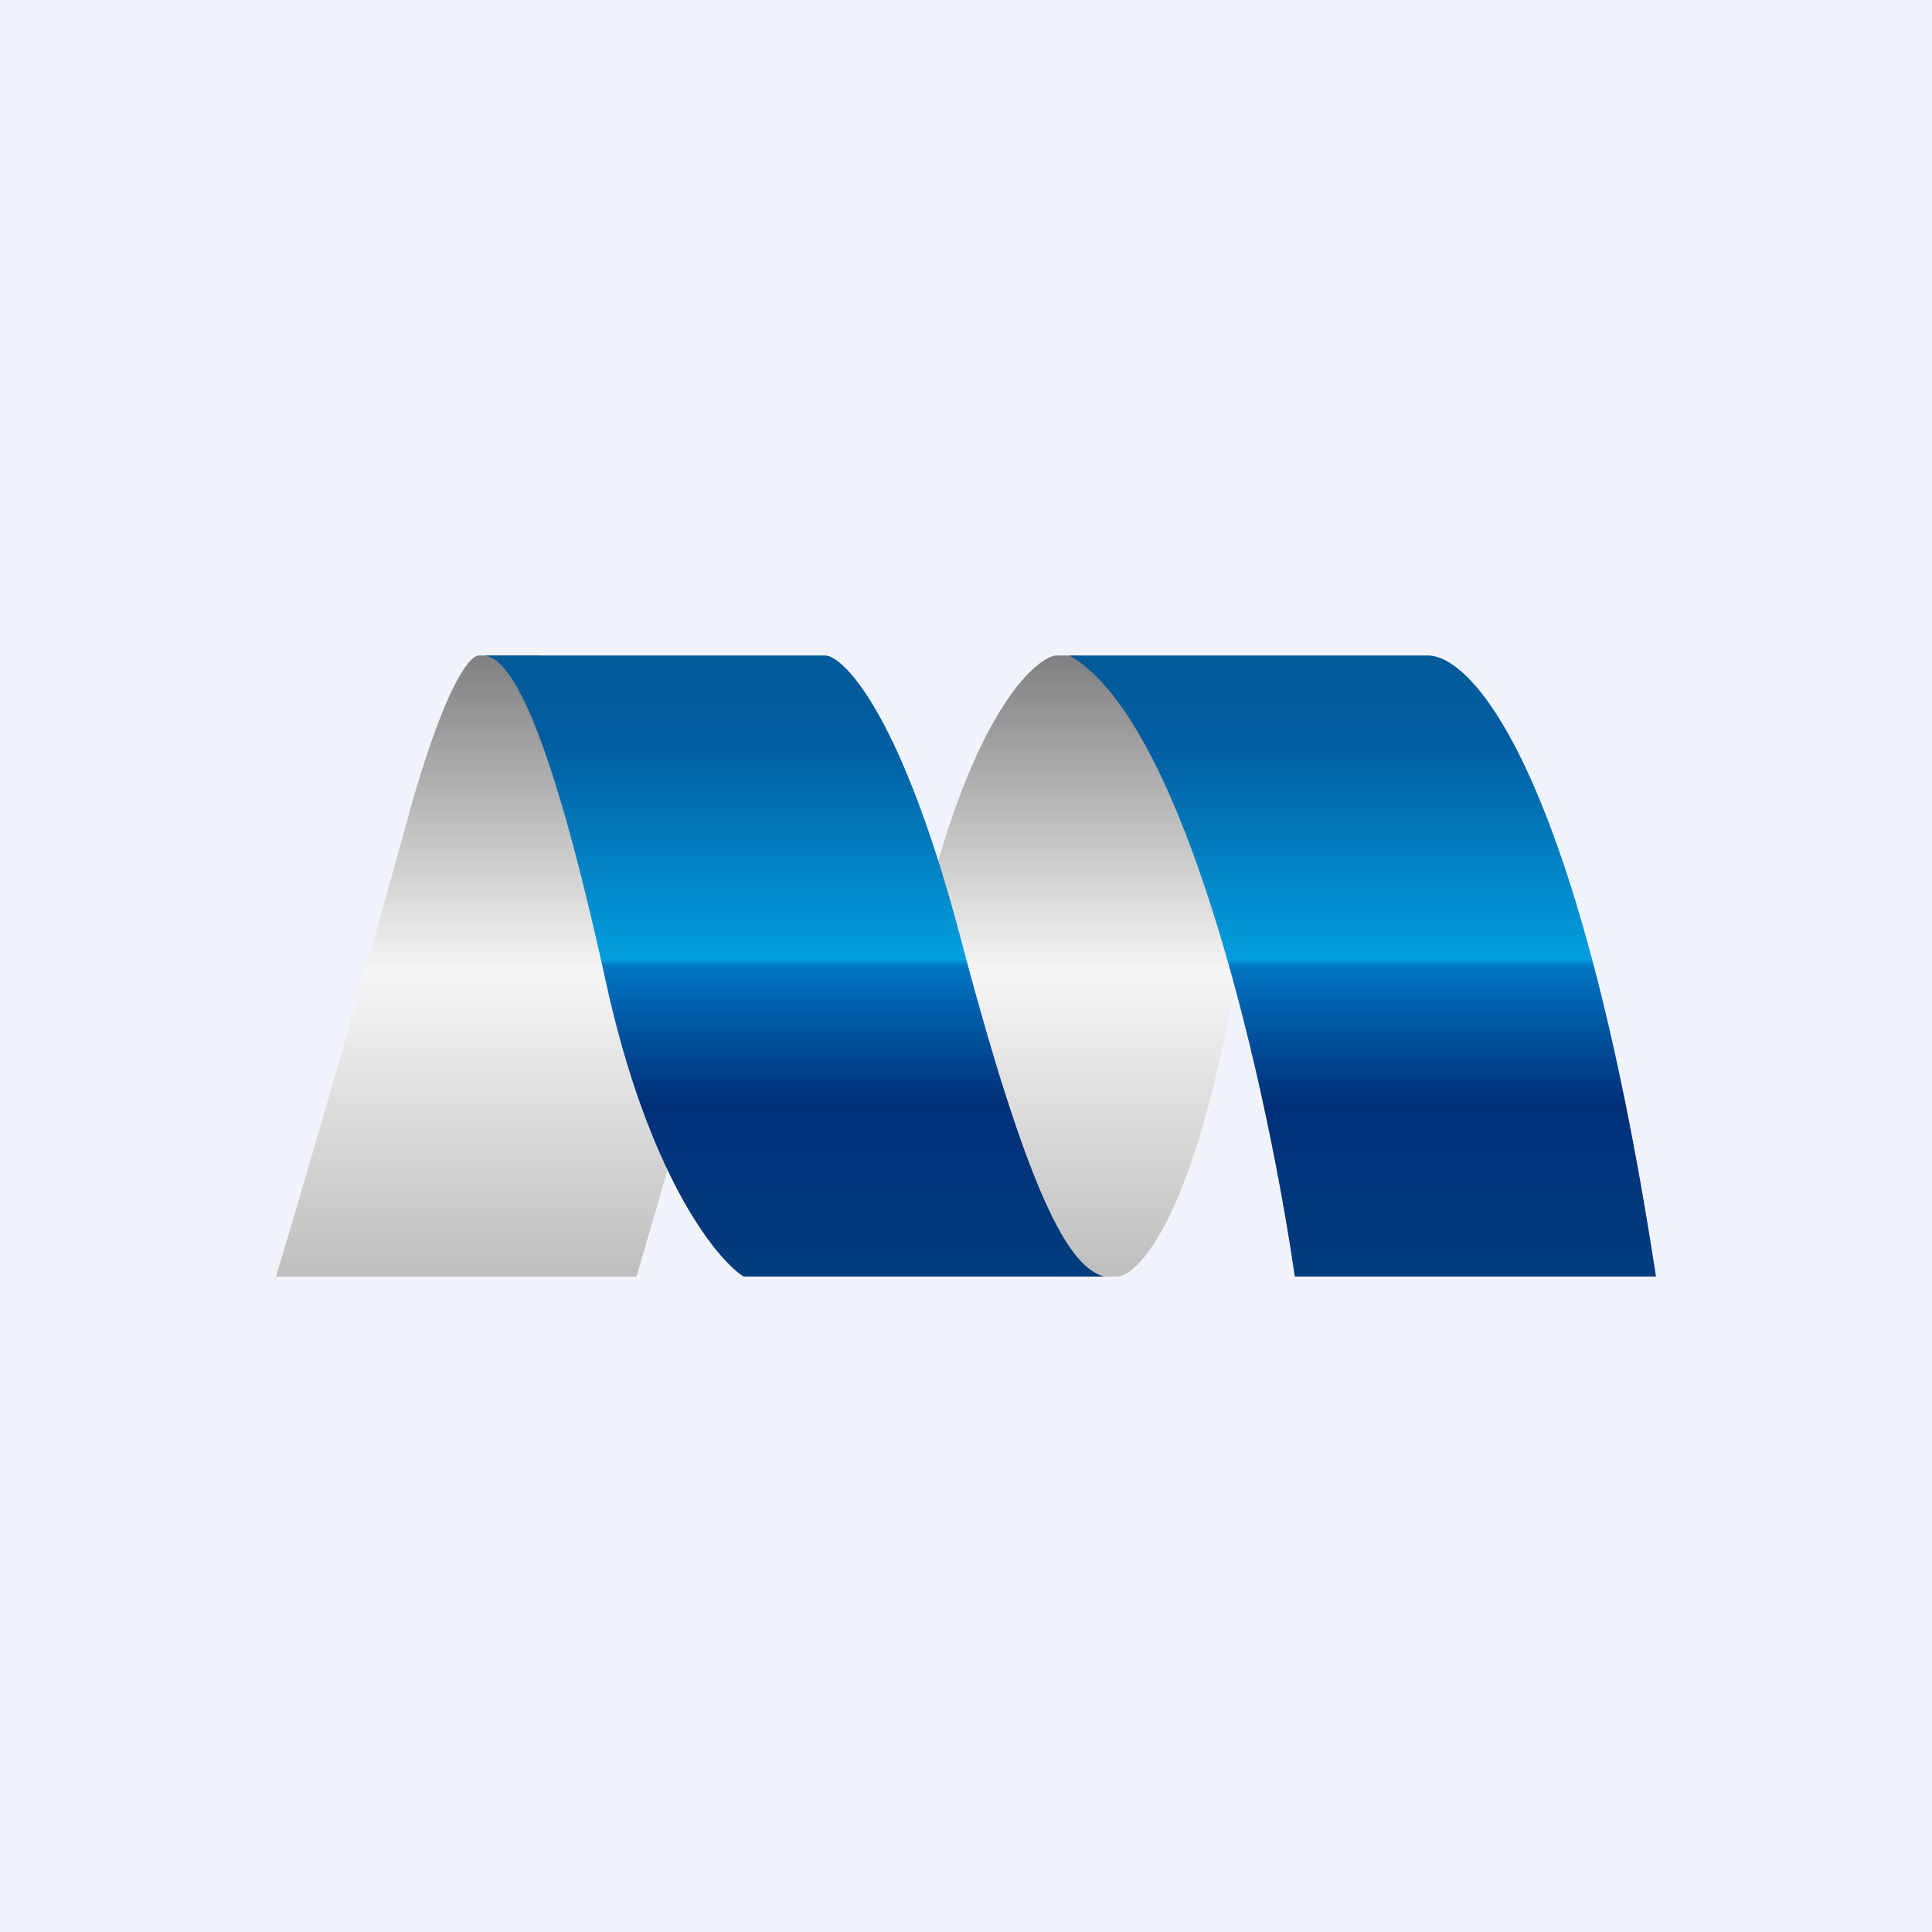
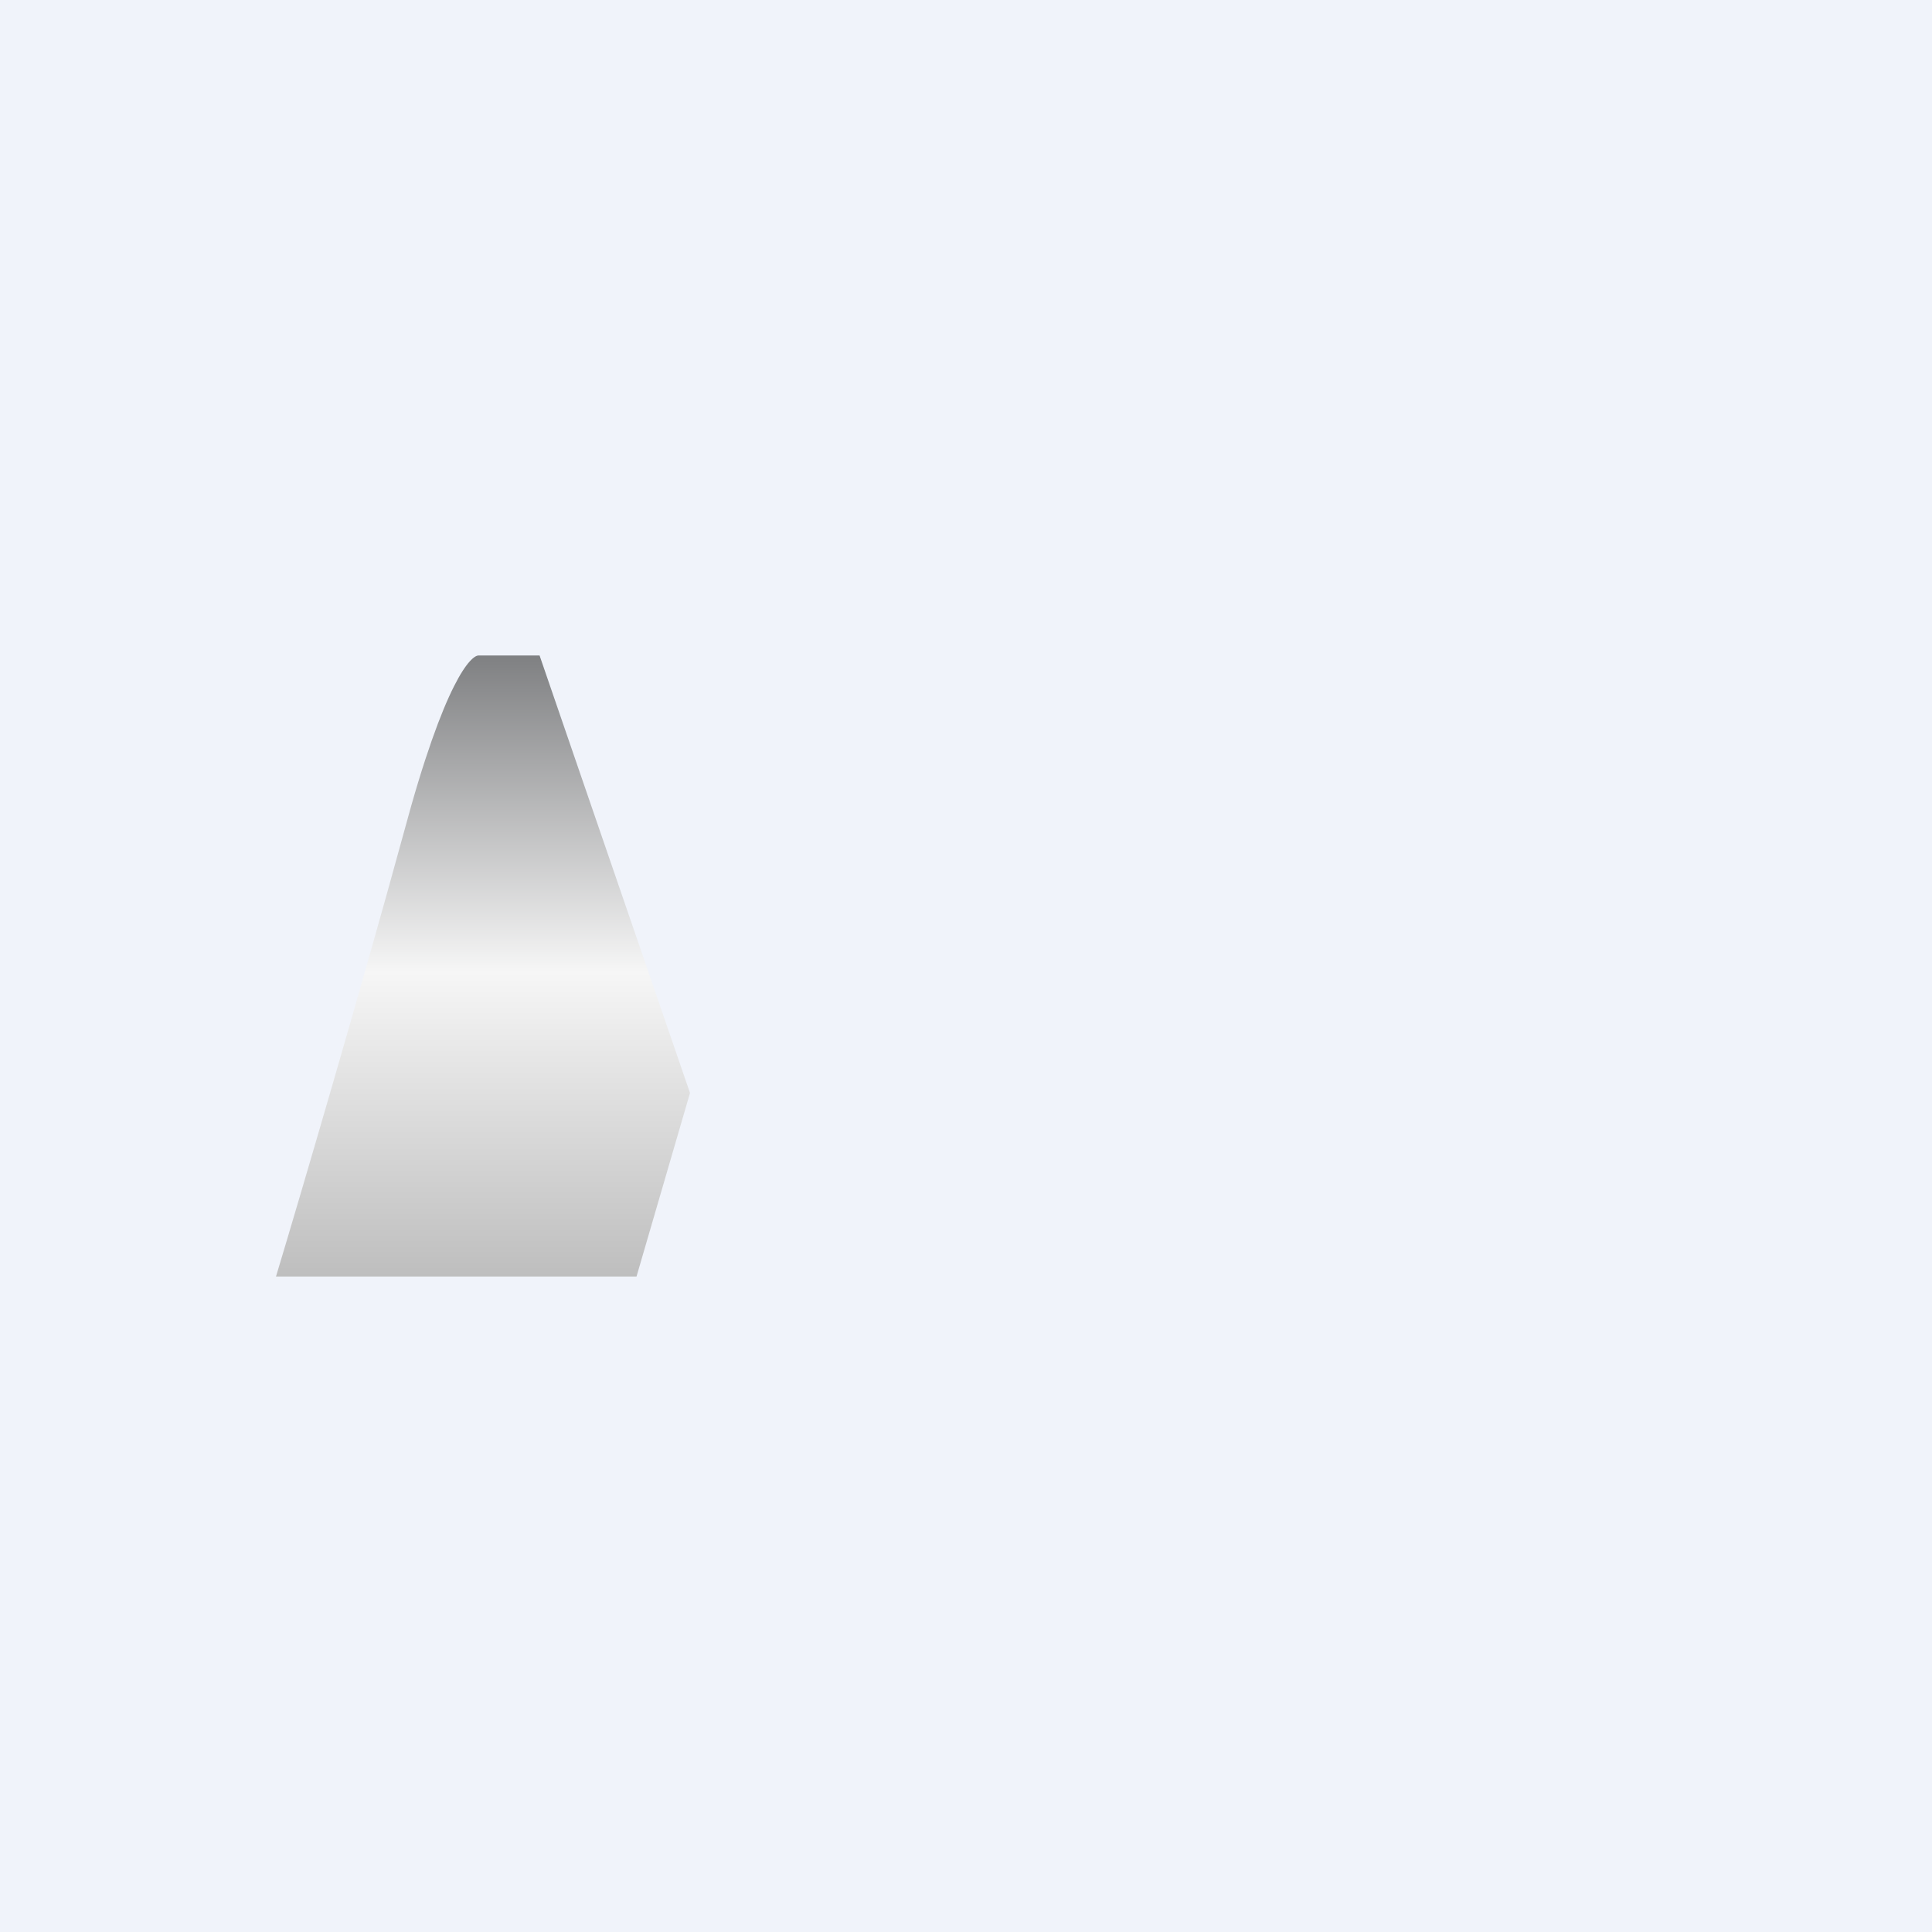
<svg xmlns="http://www.w3.org/2000/svg" width="56" height="56" viewBox="0 0 56 56">
  <path fill="#F0F3FA" d="M0 0h56v56H0z" />
  <path d="M18.45 37H8c.73-2.42 2.48-8.39 3.7-12.85 1.2-4.47 1.96-5.15 2.17-5.15h1.77L20 31.68 18.45 37Z" fill="url(#a)" />
-   <path d="M30.6 19h.6c2 .42 5.72 2.9 4.59 9.5-1.14 6.6-2.72 8.41-3.37 8.5H30.5c-2.04-2.3-4.53-7.99-3.23-12.3 1.3-4.32 2.76-5.6 3.32-5.7Z" fill="url(#b)" />
-   <path d="M41.39 19H31c3.43 1.96 5.78 12.82 6.53 18H48c-2.24-14.6-5.3-18-6.61-18Z" fill="url(#c)" />
-   <path d="M23.95 19H14c.87 0 2.02 2.42 3.55 9.41 1.22 5.6 3.18 8.06 4 8.59H32c-.9-.26-2.02-1.73-4.13-9.71-1.68-6.4-3.32-8.19-3.92-8.29Z" fill="url(#d)" />
  <defs>
    <linearGradient id="a" x1="14" y1="19" x2="14" y2="37" gradientUnits="userSpaceOnUse">
      <stop stop-color="#7F8082" />
      <stop offset=".51" stop-color="#F6F6F6" />
      <stop offset="1" stop-color="#BEBEBE" />
    </linearGradient>
    <linearGradient id="b" x1="31.5" y1="19" x2="31.5" y2="37" gradientUnits="userSpaceOnUse">
      <stop stop-color="#7F8082" />
      <stop offset=".51" stop-color="#F6F6F6" />
      <stop offset="1" stop-color="#BEBEBE" />
    </linearGradient>
    <linearGradient id="c" x1="39.5" y1="19" x2="39.5" y2="37" gradientUnits="userSpaceOnUse">
      <stop stop-color="#025A98" />
      <stop offset=".14" stop-color="#025DA1" />
      <stop offset=".49" stop-color="#029EDE" />
      <stop offset=".5" stop-color="#0075C2" />
      <stop offset=".72" stop-color="#002F79" />
      <stop offset="1" stop-color="#013D7D" />
    </linearGradient>
    <linearGradient id="d" x1="23" y1="19" x2="23" y2="37" gradientUnits="userSpaceOnUse">
      <stop stop-color="#025A98" />
      <stop offset=".14" stop-color="#025DA1" />
      <stop offset=".49" stop-color="#029EDE" />
      <stop offset=".5" stop-color="#0075C2" />
      <stop offset=".72" stop-color="#002F79" />
      <stop offset="1" stop-color="#013D7D" />
    </linearGradient>
  </defs>
</svg>